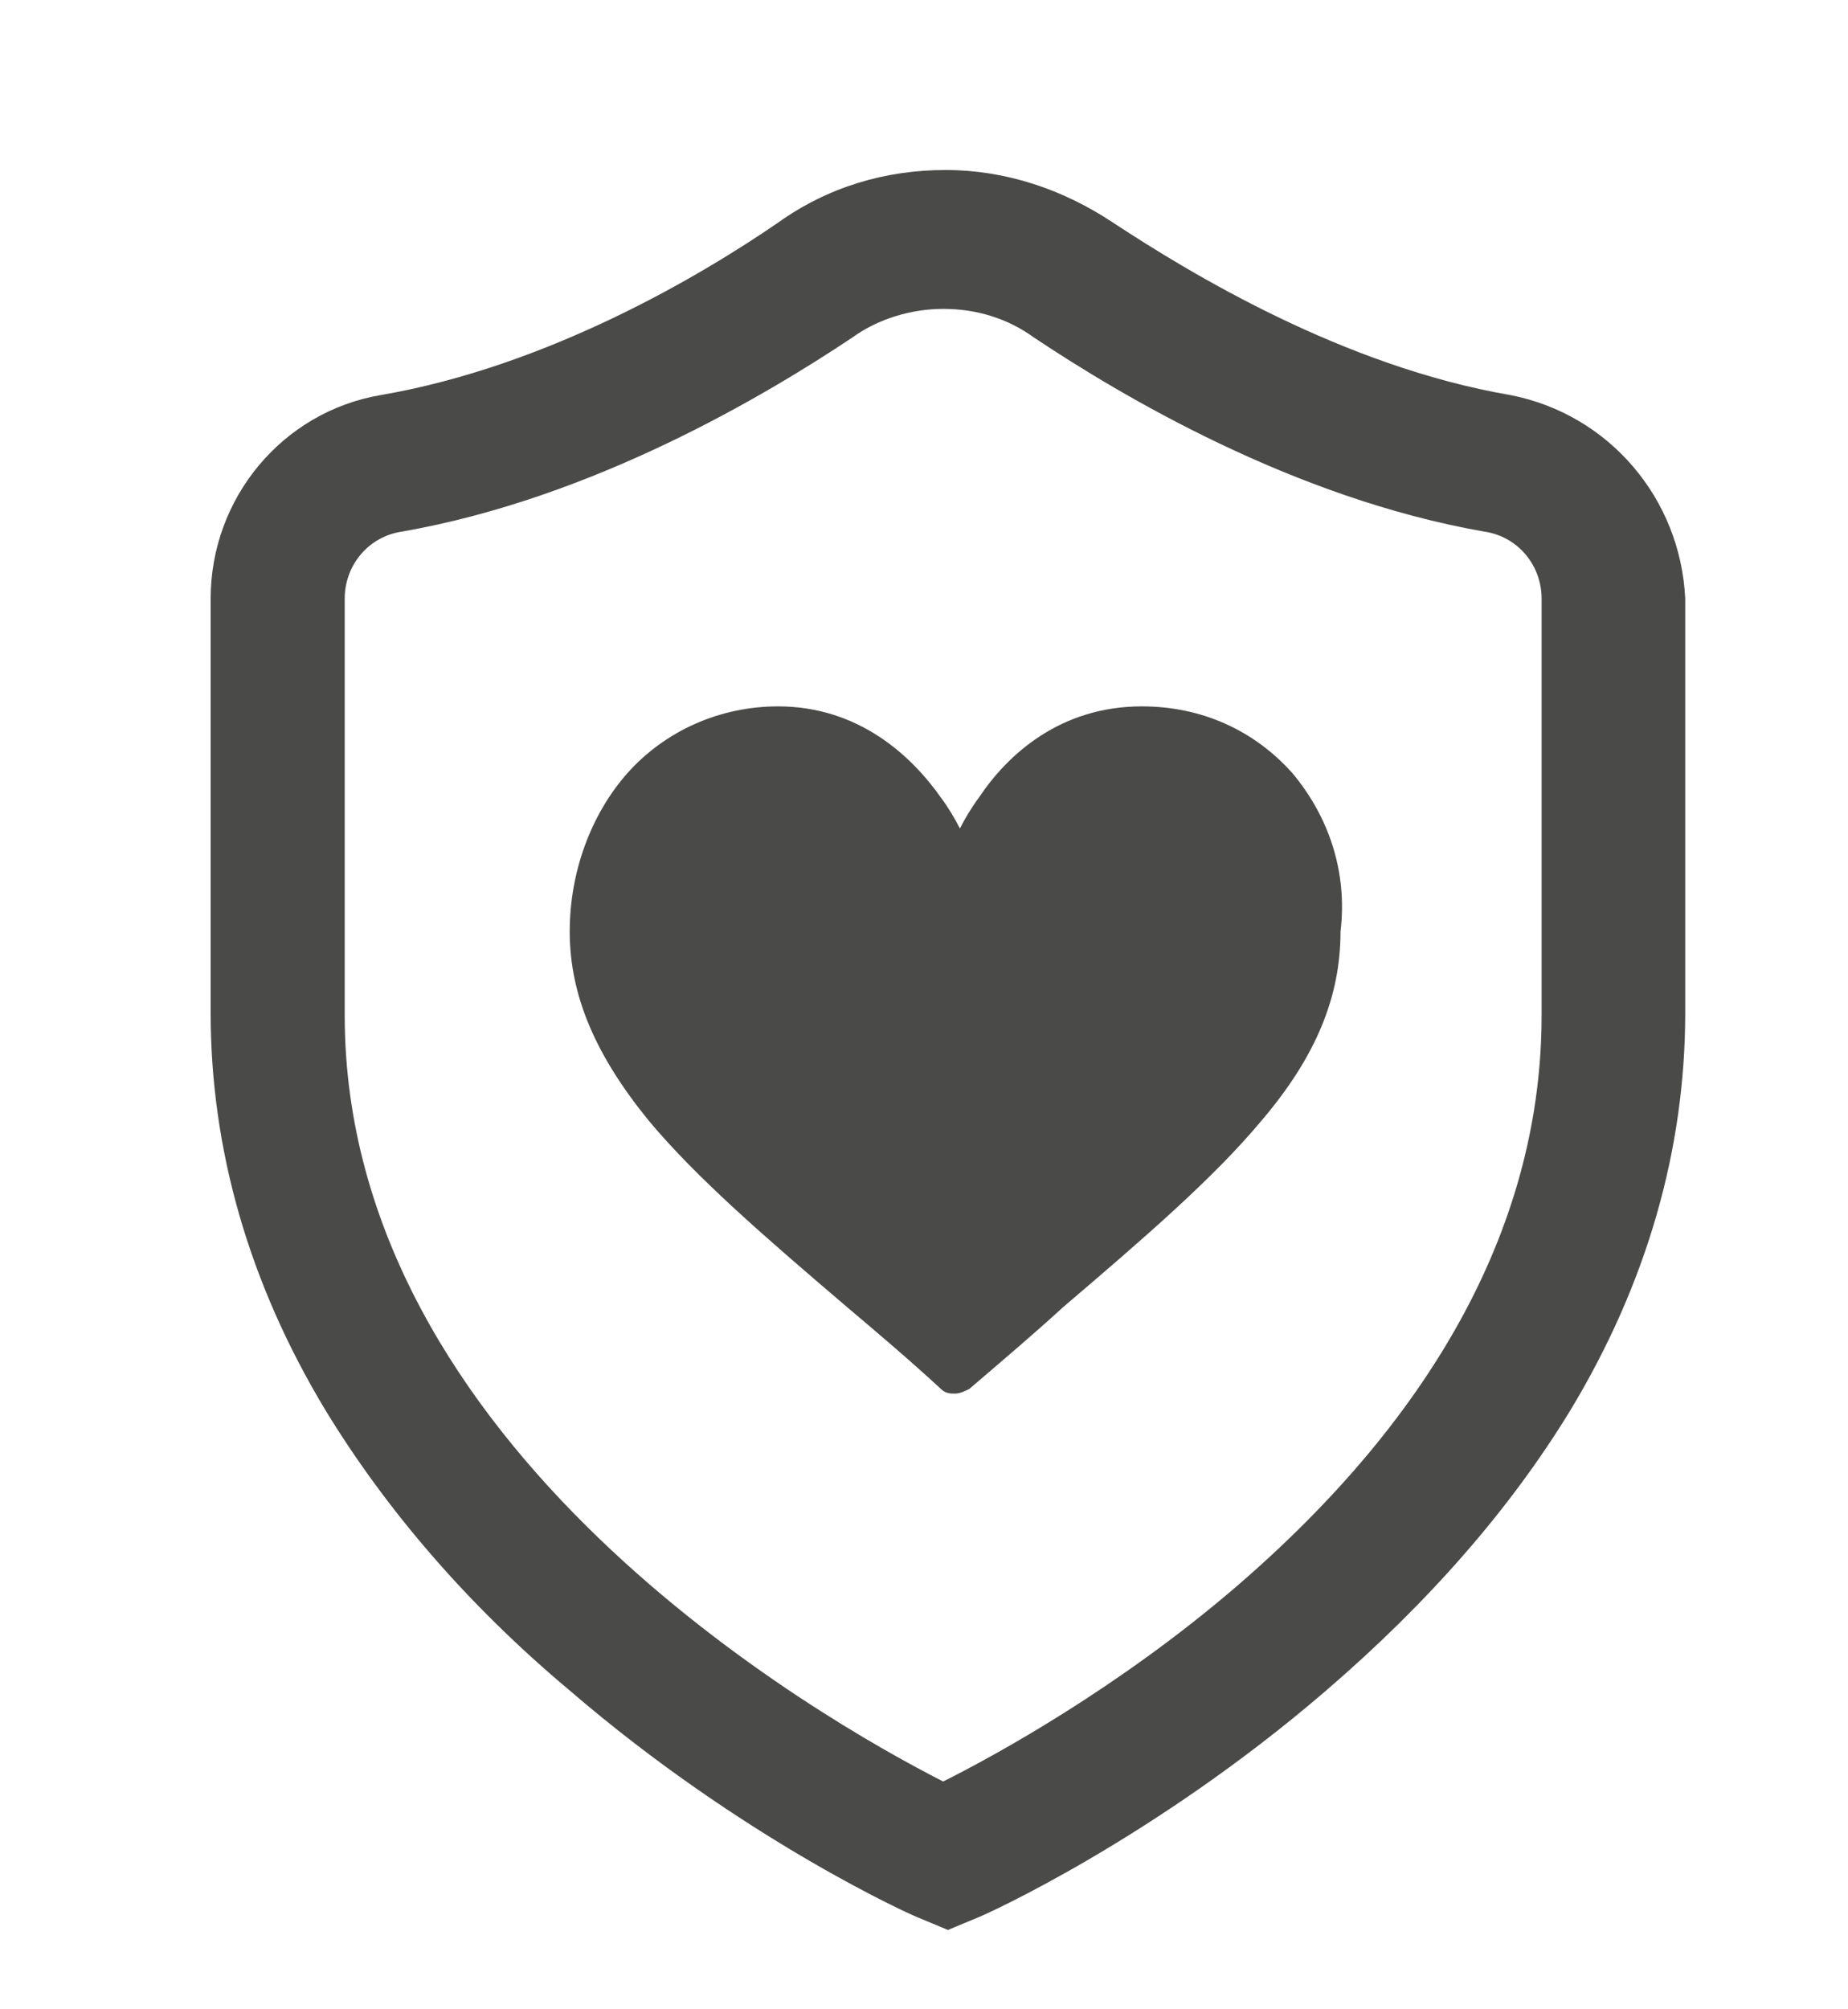
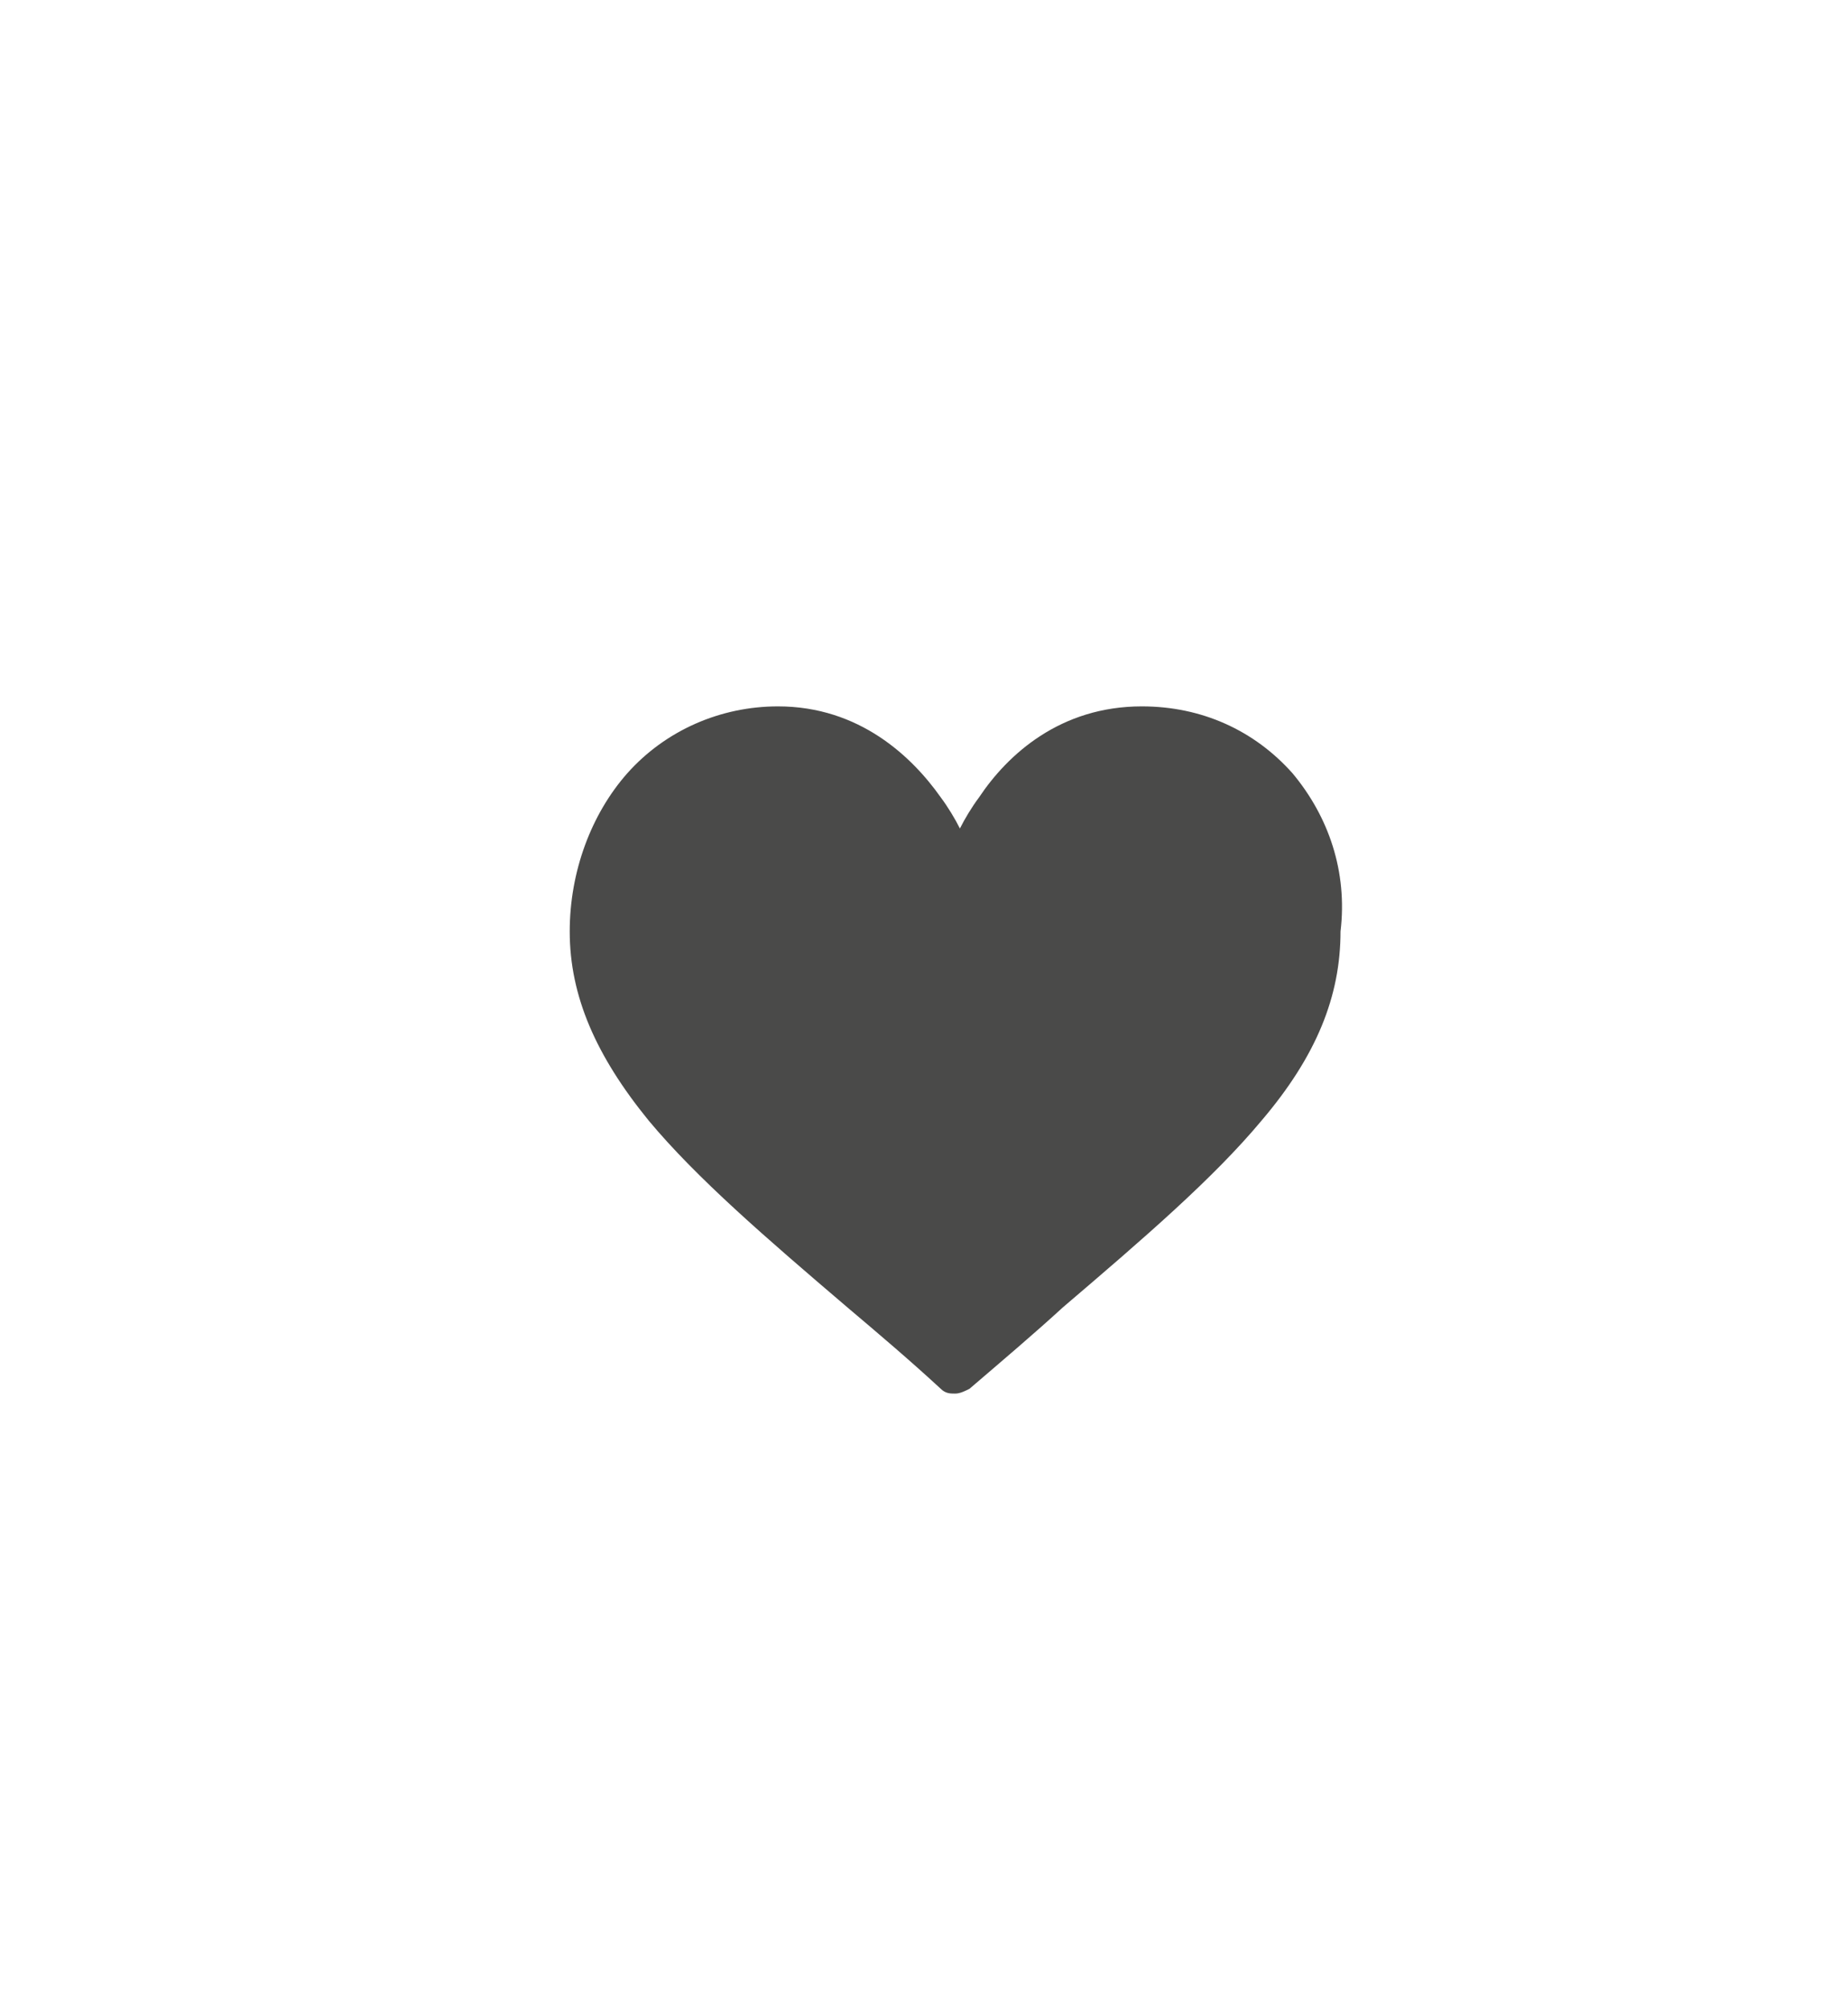
<svg xmlns="http://www.w3.org/2000/svg" id="Capa_1" x="0px" y="0px" viewBox="0 0 77.2 83.9" style="enable-background:new 0 0 77.2 83.9;" xml:space="preserve">
  <style type="text/css">
	.st0{fill:#4A4A49;}
</style>
  <g>
-     <path class="st0" d="M63.1,16.5c-7-1.2-13.4-5.1-16.6-7.2c-2.1-1.4-4.5-2.2-7-2.2s-4.9,0.7-7,2.2c-3.2,2.2-9.6,6-16.6,7.2   c-4.1,0.7-7.1,4.3-7.1,8.5v17.3c0,5.7,1.6,11.3,4.8,16.6c2.5,4.1,5.9,8.1,10.2,11.7c7.2,6.2,14.3,9.4,14.6,9.5l1.2,0.5l1.2-0.5   c0.3-0.1,7.4-3.3,14.6-9.5c4.3-3.7,7.7-7.6,10.2-11.7c3.2-5.3,4.8-10.9,4.8-16.6V25C70.2,20.8,67.2,17.3,63.1,16.5z M64.4,42.4   c0,8.5-4.3,16.6-12.8,23.9c-4.9,4.2-10,7-12.2,8.1c-5.1-2.6-25-13.9-25-32V25c0-1.4,1-2.6,2.4-2.8c8-1.4,15.2-5.7,18.8-8.1   c1.1-0.8,2.5-1.2,3.8-1.2c1.4,0,2.7,0.4,3.8,1.2c3.6,2.4,10.8,6.7,18.8,8.1c1.4,0.2,2.4,1.4,2.4,2.8C64.4,25,64.4,42.4,64.4,42.4z" />
    <g>
      <g>
        <path class="st0" d="M54,32.3c-1.6-1.8-3.8-2.8-6.3-2.8c-3.4,0-5.6,2-6.8,3.8c-0.3,0.4-0.6,0.9-0.8,1.3c-0.2-0.4-0.5-0.9-0.8-1.3     c-1.2-1.7-3.4-3.8-6.8-3.8c-2.4,0-4.7,1-6.3,2.8c-1.5,1.7-2.4,4.1-2.4,6.6c0,2.7,1.1,5.2,3.3,7.9c2,2.4,4.9,4.9,8.3,7.8     c1.3,1.1,2.6,2.2,3.9,3.4l0,0c0.2,0.2,0.4,0.2,0.6,0.2s0.4-0.1,0.6-0.2l0,0c1.4-1.2,2.7-2.3,3.9-3.4c3.4-2.9,6.3-5.4,8.3-7.8     c2.3-2.7,3.3-5.2,3.3-7.9C56.3,36.4,55.5,34.1,54,32.3z" />
      </g>
    </g>
  </g>
</svg>